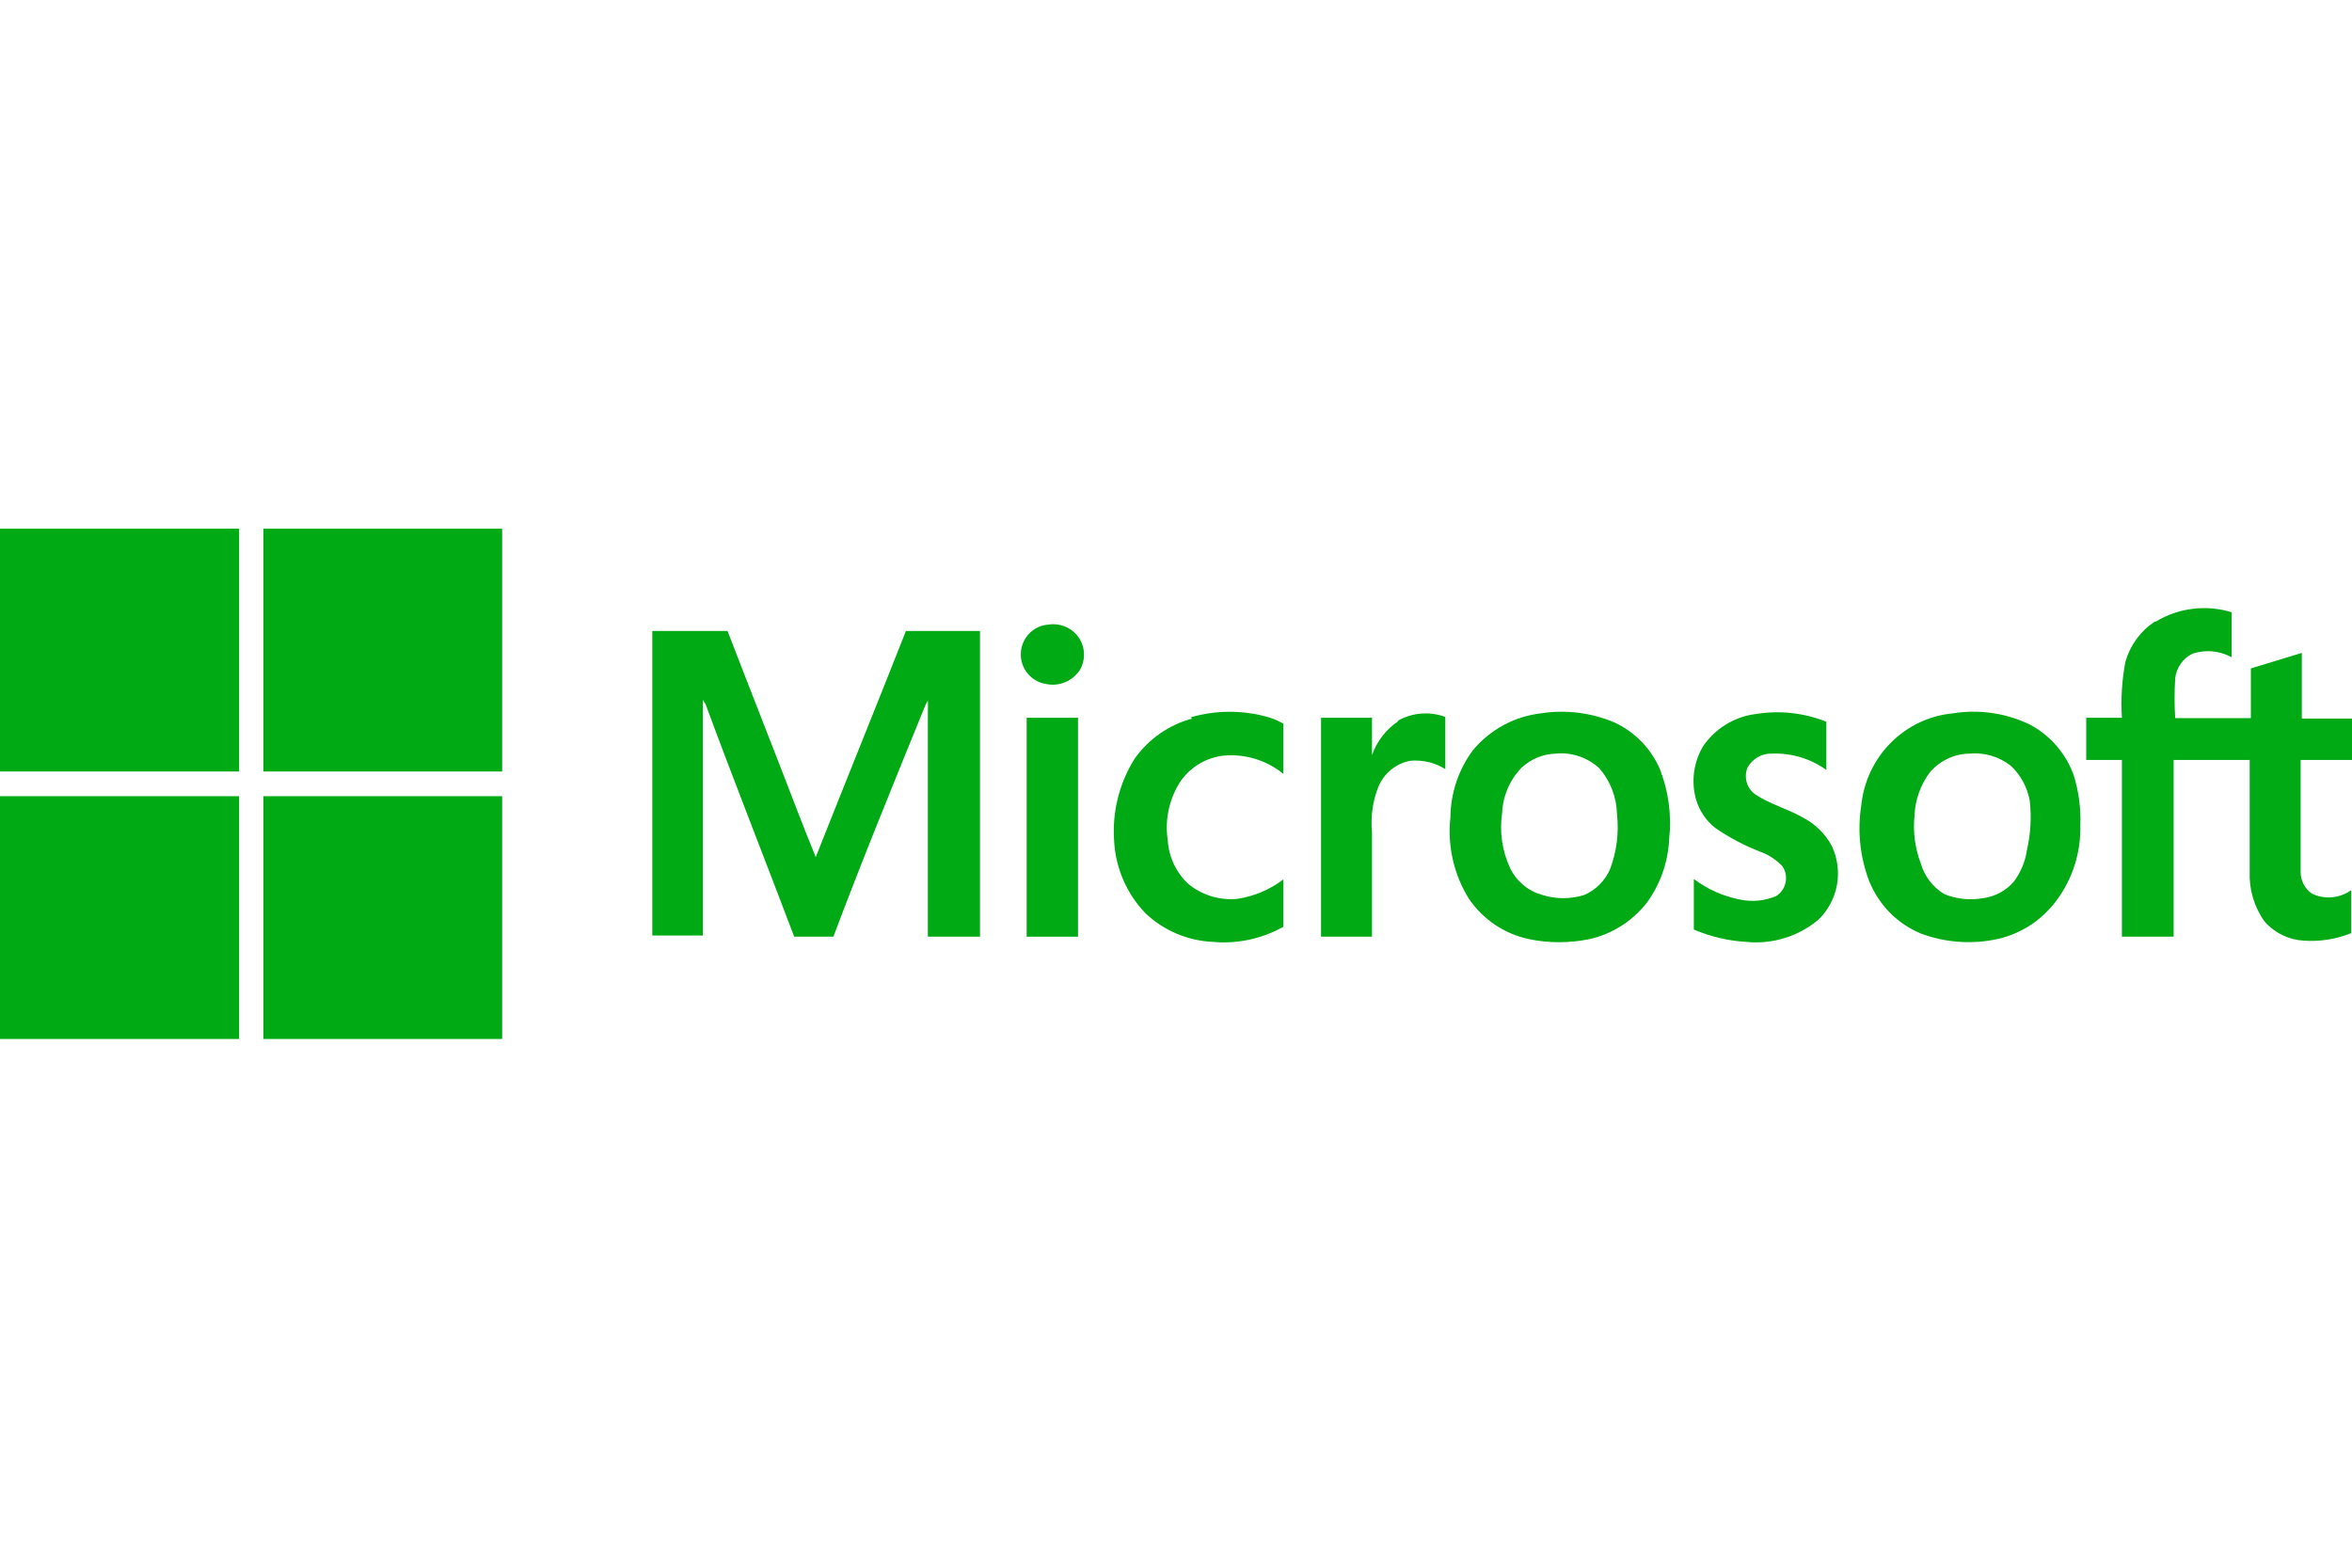
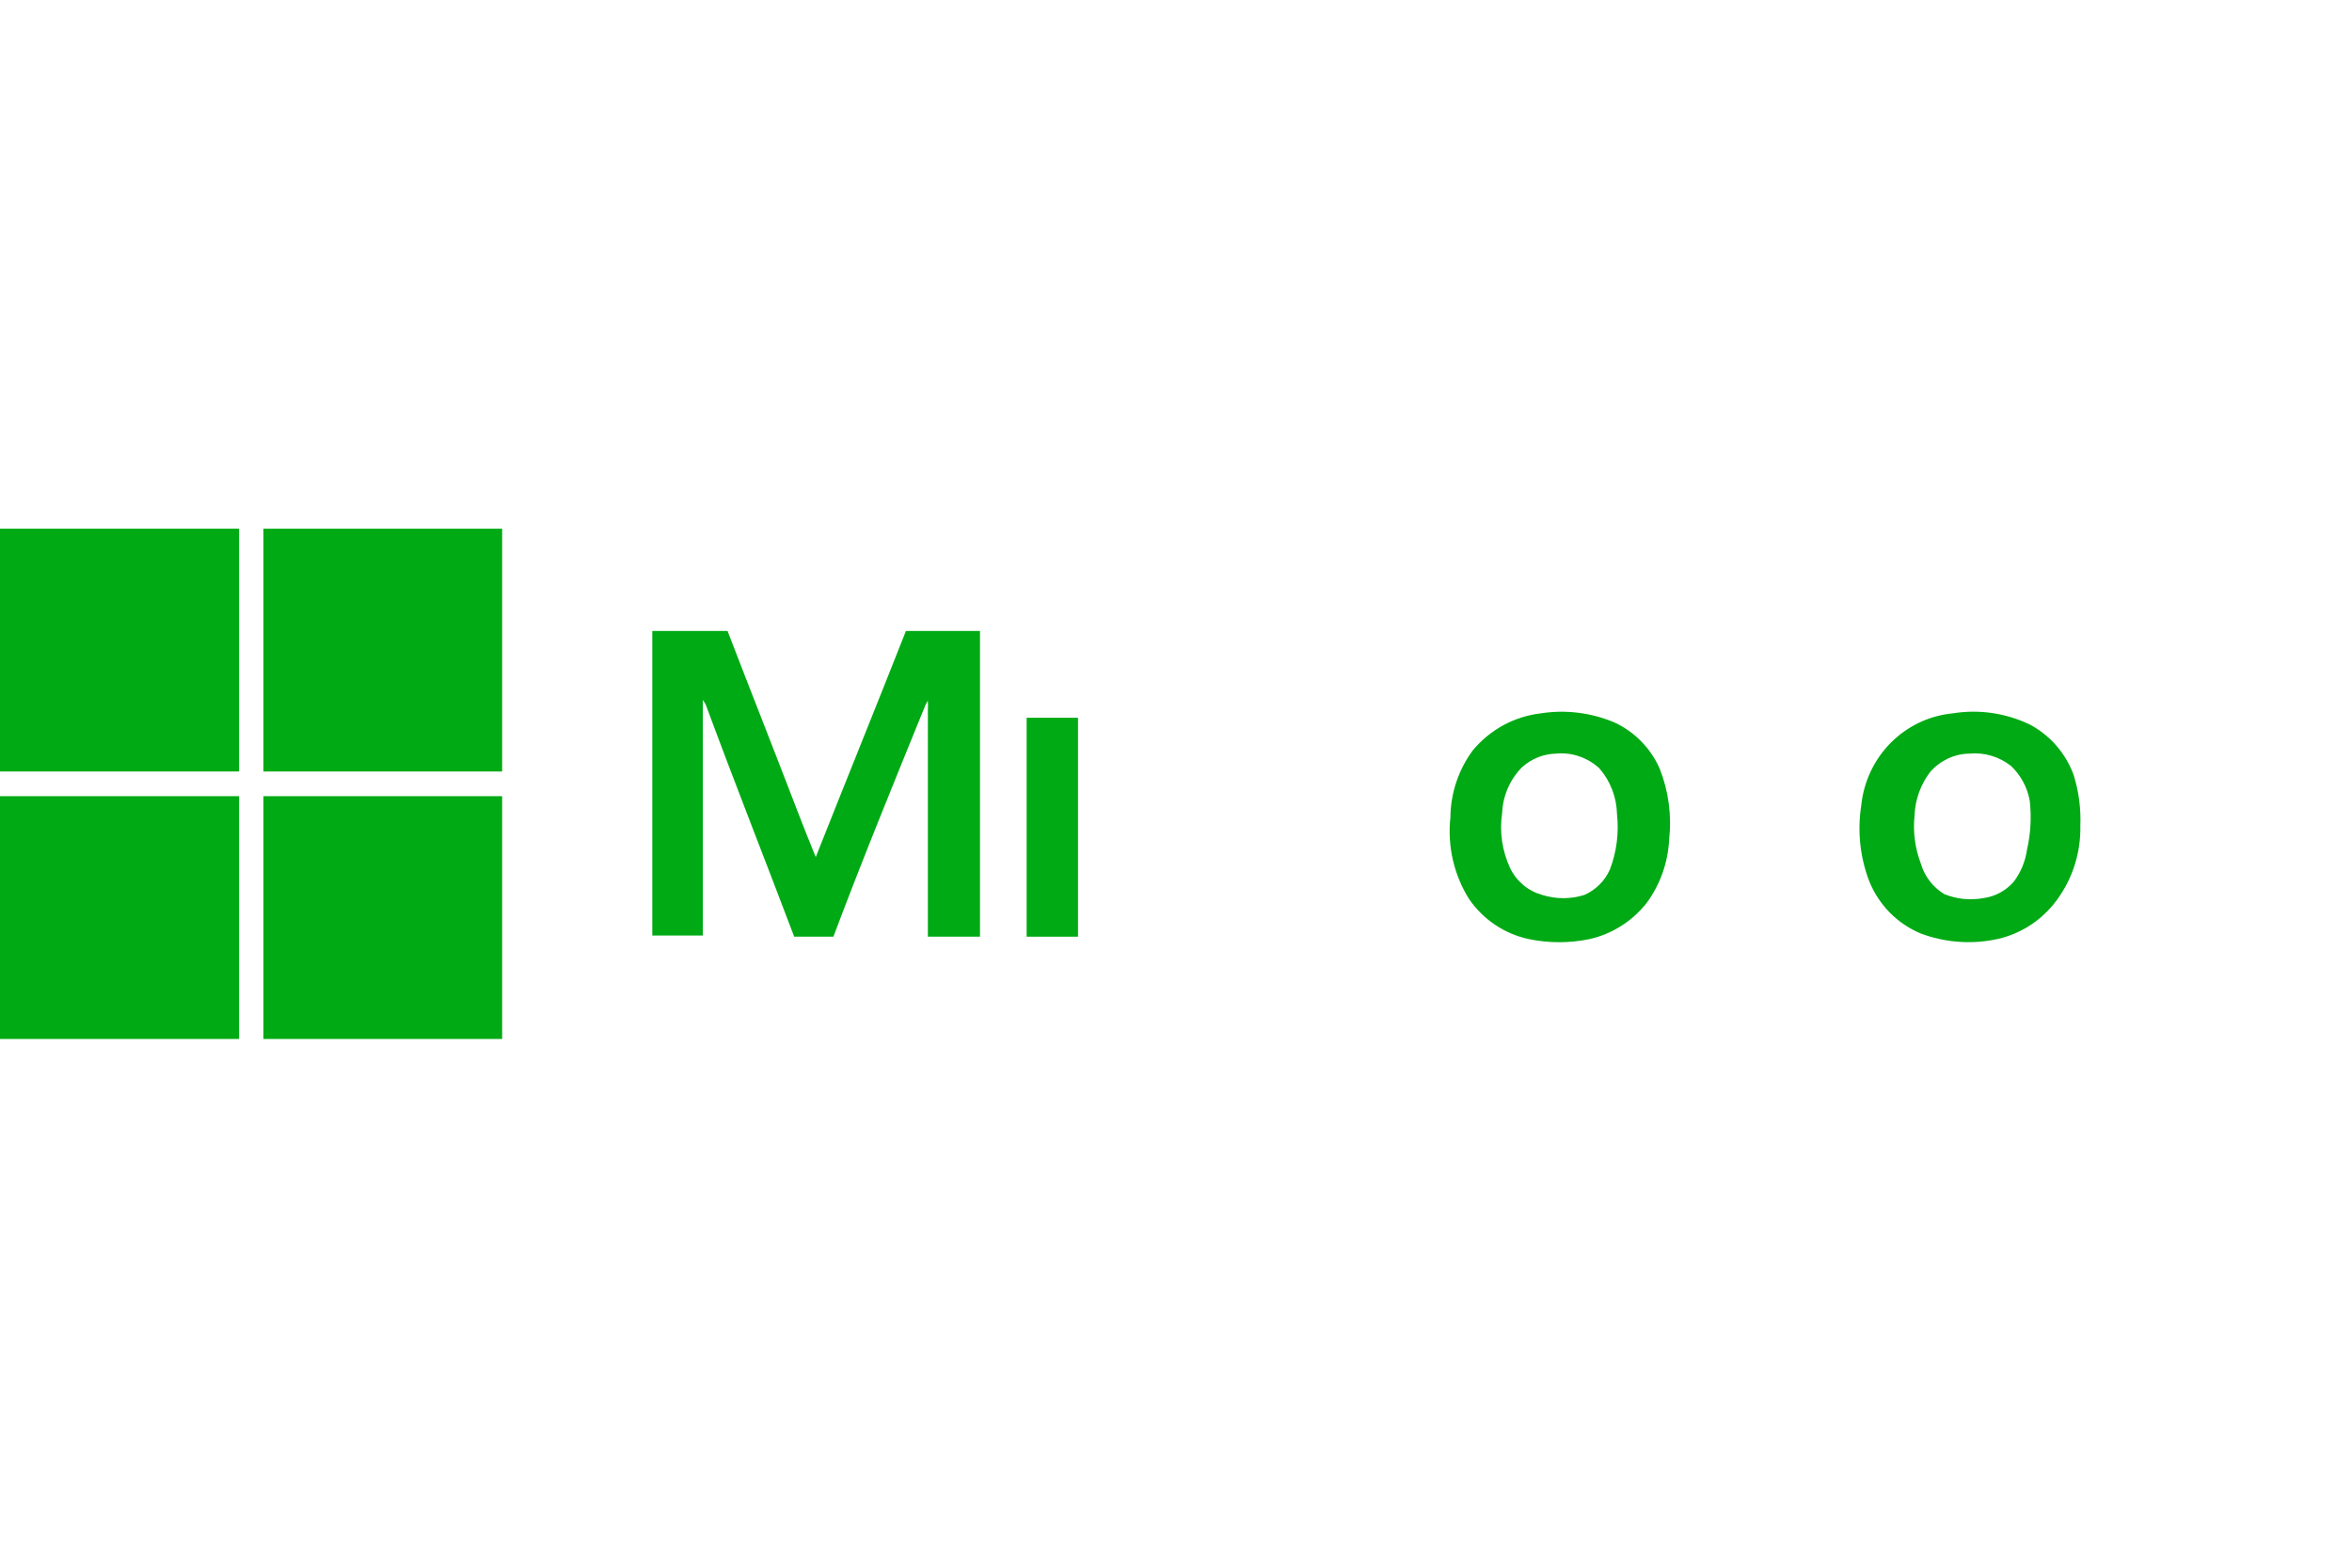
<svg xmlns="http://www.w3.org/2000/svg" width="48" height="32" viewBox="0 0 48 32" fill="none">
  <path d="M0 10.792H4.88C4.88 12.417 4.88 14.099 4.88 15.748H0V10.792Z" fill="#00AA14" />
  <path d="M5.376 10.792H10.248V15.748H5.376V10.792Z" fill="#00AA14" />
-   <path d="M44 12.685C44.23 12.547 44.487 12.459 44.753 12.427C45.018 12.394 45.288 12.419 45.544 12.498V13.416C45.422 13.35 45.289 13.309 45.151 13.296C45.014 13.283 44.875 13.3 44.744 13.343C44.648 13.39 44.565 13.46 44.504 13.549C44.442 13.637 44.404 13.739 44.392 13.847C44.375 14.117 44.375 14.389 44.392 14.659H45.936C45.936 14.326 45.936 13.985 45.936 13.644L46.976 13.327C46.976 13.774 46.976 14.221 46.976 14.668H48V15.512H46.952V17.008C46.952 17.292 46.952 17.568 46.952 17.82C46.955 17.904 46.978 17.986 47.018 18.059C47.059 18.133 47.115 18.195 47.184 18.242C47.312 18.303 47.453 18.328 47.594 18.315C47.734 18.302 47.869 18.252 47.984 18.169V19.047C47.677 19.171 47.346 19.224 47.016 19.201C46.709 19.184 46.421 19.044 46.216 18.811C46.004 18.515 45.897 18.154 45.912 17.788V15.512H44.36V19.12H43.304V15.512H42.576V14.651H43.304C43.28 14.268 43.304 13.883 43.376 13.506C43.472 13.172 43.682 12.884 43.968 12.693L44 12.685Z" fill="#00AA14" />
-   <path d="M21.392 12.75C21.499 12.732 21.609 12.742 21.711 12.779C21.813 12.816 21.904 12.879 21.976 12.961C22.056 13.056 22.107 13.174 22.119 13.299C22.132 13.424 22.107 13.55 22.048 13.66C21.975 13.778 21.869 13.87 21.743 13.923C21.617 13.977 21.478 13.99 21.344 13.961C21.198 13.938 21.065 13.862 20.971 13.746C20.876 13.631 20.827 13.483 20.833 13.333C20.839 13.183 20.9 13.041 21.003 12.933C21.106 12.825 21.244 12.76 21.392 12.75Z" fill="#00AA14" />
  <path d="M13.312 12.88H14.848C15.32 14.107 15.8 15.318 16.28 16.569C16.4 16.878 16.52 17.186 16.648 17.495C17.256 15.959 17.88 14.424 18.488 12.88H20V19.12C19.64 19.12 19.288 19.12 18.936 19.12V14.513C18.94 14.443 18.94 14.372 18.936 14.302C18.936 14.302 18.896 14.367 18.88 14.408C18.232 16 17.6 17.544 17.008 19.12C16.752 19.12 16.504 19.12 16.208 19.12C15.616 17.552 15 16 14.4 14.375L14.344 14.286C14.344 14.952 14.344 15.626 14.344 16.301V19.096H13.312V12.88Z" fill="#00AA14" />
-   <path d="M24.296 14.643C24.819 14.491 25.373 14.491 25.896 14.643C25.999 14.675 26.099 14.718 26.192 14.773V15.797C25.851 15.52 25.419 15.386 24.984 15.423C24.813 15.44 24.647 15.493 24.497 15.578C24.347 15.664 24.216 15.78 24.112 15.919C23.866 16.279 23.766 16.721 23.832 17.154C23.854 17.496 24.006 17.817 24.256 18.047C24.536 18.274 24.892 18.382 25.248 18.348C25.591 18.298 25.915 18.161 26.192 17.95V18.917C25.753 19.164 25.252 19.271 24.752 19.226C24.239 19.203 23.751 18.996 23.376 18.641C22.989 18.239 22.762 17.707 22.736 17.146C22.698 16.559 22.847 15.975 23.16 15.48C23.446 15.081 23.858 14.794 24.328 14.668L24.296 14.643Z" fill="#00AA14" />
-   <path d="M35.816 14.578C36.306 14.494 36.809 14.548 37.272 14.732V15.716C36.95 15.485 36.562 15.368 36.168 15.383C36.066 15.378 35.965 15.402 35.877 15.453C35.788 15.503 35.714 15.577 35.664 15.667C35.625 15.762 35.619 15.867 35.647 15.966C35.674 16.065 35.734 16.151 35.816 16.211C36.112 16.414 36.472 16.504 36.784 16.683C37.038 16.811 37.247 17.015 37.384 17.267C37.501 17.515 37.537 17.794 37.489 18.064C37.44 18.334 37.308 18.581 37.112 18.771C36.909 18.942 36.674 19.07 36.421 19.148C36.168 19.226 35.903 19.253 35.64 19.226C35.271 19.205 34.908 19.12 34.568 18.974C34.568 18.633 34.568 18.283 34.568 17.942C34.85 18.154 35.175 18.299 35.52 18.364C35.764 18.414 36.018 18.388 36.248 18.291C36.297 18.261 36.339 18.22 36.372 18.173C36.405 18.125 36.428 18.071 36.44 18.014C36.452 17.957 36.453 17.899 36.442 17.841C36.431 17.784 36.408 17.73 36.376 17.682C36.247 17.546 36.088 17.443 35.912 17.381C35.593 17.257 35.29 17.096 35.008 16.902C34.814 16.751 34.674 16.54 34.608 16.301C34.56 16.121 34.549 15.933 34.575 15.748C34.602 15.564 34.664 15.387 34.76 15.228C34.881 15.052 35.037 14.904 35.217 14.792C35.398 14.68 35.599 14.607 35.808 14.578H35.816Z" fill="#00AA14" />
-   <path d="M28.52 14.716C28.667 14.631 28.831 14.58 28.999 14.566C29.168 14.552 29.337 14.575 29.496 14.635V15.699C29.283 15.566 29.033 15.507 28.784 15.529C28.639 15.555 28.503 15.618 28.389 15.712C28.274 15.806 28.184 15.927 28.128 16.065C28.014 16.356 27.97 16.671 28 16.983V19.12H26.96V14.651H28V15.415C28.1 15.127 28.292 14.882 28.544 14.716H28.52Z" fill="#00AA14" />
  <path d="M20.952 14.651H22V19.12H20.952V14.651Z" fill="#00AA14" />
  <path d="M33.872 15.691C33.688 15.274 33.361 14.939 32.952 14.749C32.475 14.546 31.951 14.481 31.44 14.562C30.901 14.625 30.406 14.896 30.056 15.318C29.765 15.712 29.605 16.19 29.6 16.683C29.536 17.269 29.671 17.859 29.984 18.356C30.273 18.774 30.708 19.064 31.2 19.169C31.609 19.254 32.031 19.254 32.44 19.169C32.897 19.066 33.306 18.808 33.6 18.438C33.88 18.061 34.041 17.608 34.064 17.137C34.119 16.647 34.053 16.15 33.872 15.691ZM32.856 17.747C32.752 17.98 32.567 18.165 32.336 18.267C32.055 18.356 31.753 18.356 31.472 18.267C31.33 18.227 31.198 18.158 31.085 18.063C30.972 17.967 30.88 17.849 30.816 17.714C30.655 17.365 30.599 16.975 30.656 16.593C30.671 16.241 30.817 15.907 31.064 15.659C31.255 15.488 31.498 15.39 31.752 15.383C31.913 15.367 32.074 15.386 32.227 15.438C32.38 15.49 32.521 15.573 32.64 15.683C32.865 15.942 32.992 16.273 33 16.617C33.042 17 32.993 17.388 32.856 17.747Z" fill="#00AA14" />
  <path d="M42.32 15.821C42.156 15.37 41.83 14.999 41.408 14.781C40.921 14.552 40.378 14.475 39.848 14.562C39.37 14.608 38.924 14.822 38.584 15.165C38.244 15.509 38.032 15.962 37.984 16.447C37.903 16.97 37.961 17.506 38.152 17.999C38.25 18.236 38.393 18.452 38.572 18.633C38.752 18.814 38.965 18.957 39.2 19.055C39.673 19.232 40.184 19.277 40.68 19.185C41.198 19.092 41.662 18.801 41.976 18.372C42.299 17.935 42.468 17.4 42.456 16.853C42.47 16.504 42.424 16.154 42.32 15.821ZM41.368 17.341C41.335 17.58 41.241 17.807 41.096 17.999C40.937 18.181 40.718 18.3 40.48 18.332C40.211 18.382 39.934 18.354 39.68 18.251C39.448 18.111 39.276 17.888 39.2 17.625C39.082 17.315 39.038 16.981 39.072 16.65C39.084 16.326 39.196 16.013 39.392 15.756C39.493 15.641 39.616 15.549 39.753 15.484C39.891 15.42 40.04 15.385 40.192 15.383C40.496 15.354 40.799 15.444 41.04 15.634C41.242 15.824 41.376 16.075 41.424 16.349C41.461 16.681 41.442 17.016 41.368 17.341Z" fill="#00AA14" />
  <path d="M0 16.252H4.88V21.208H0V16.252Z" fill="#00AA14" />
  <path d="M5.376 16.252H10.248V21.208H5.376V16.252Z" fill="#00AA14" />
</svg>